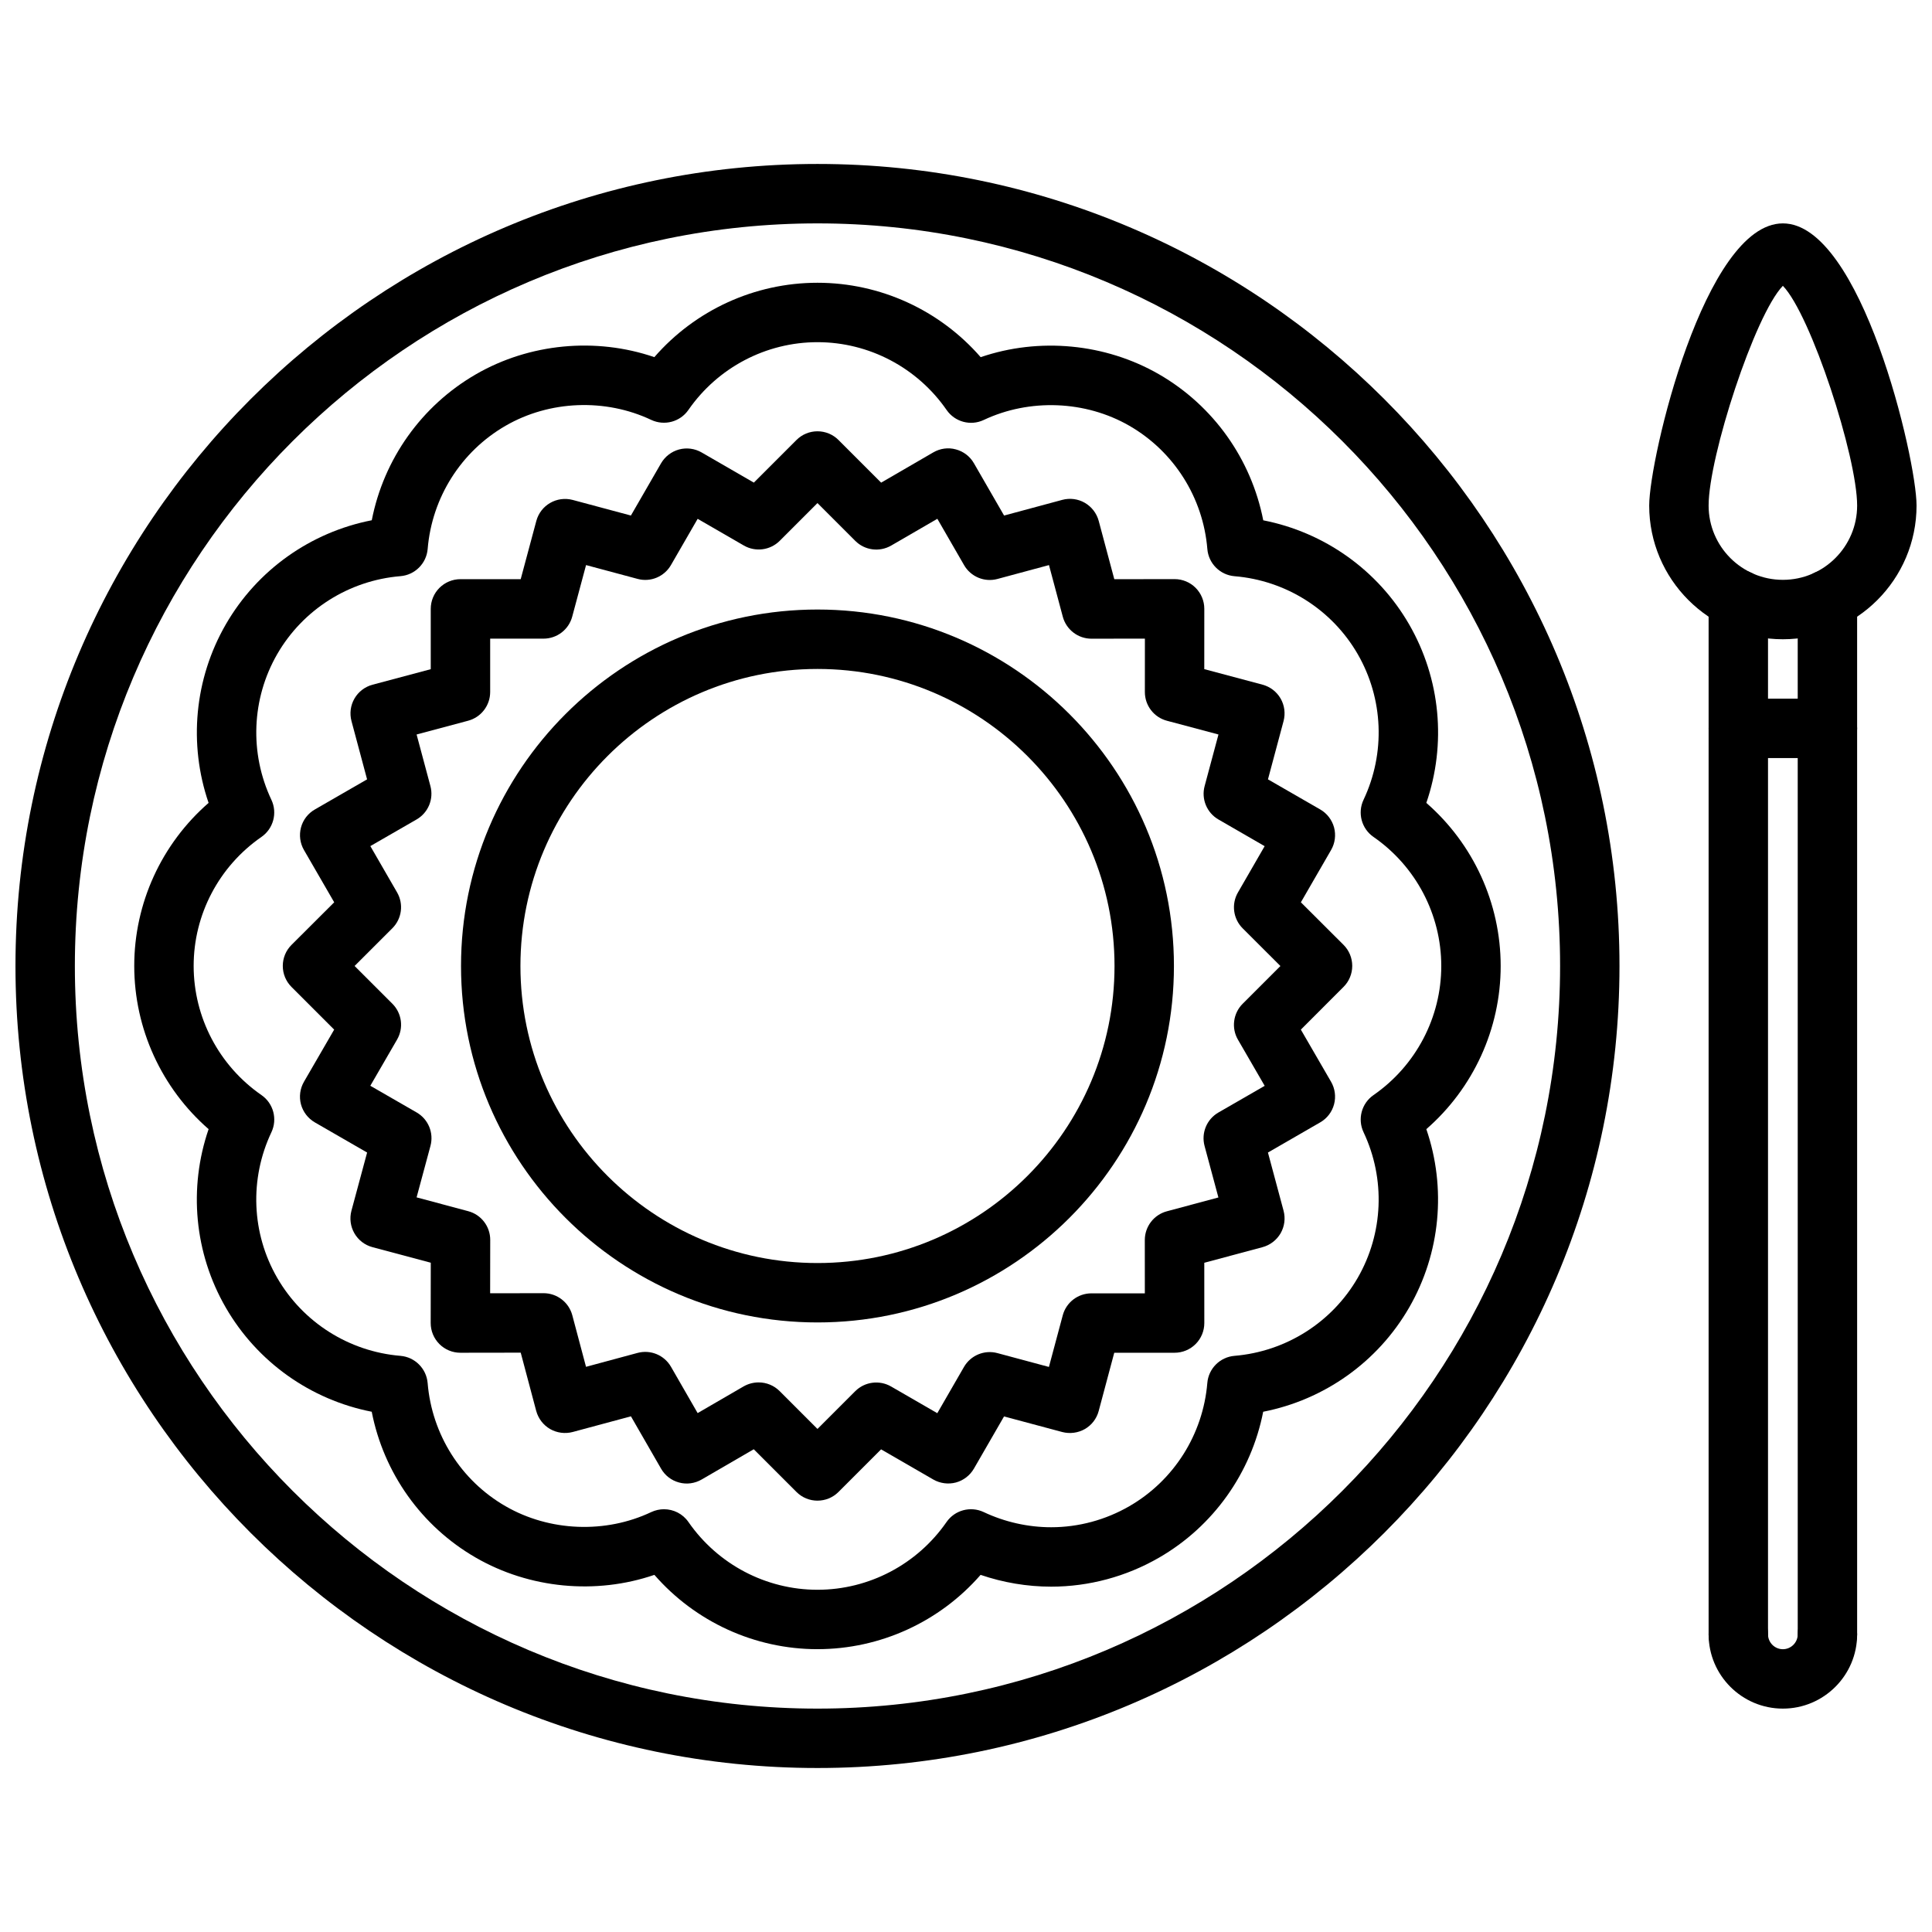
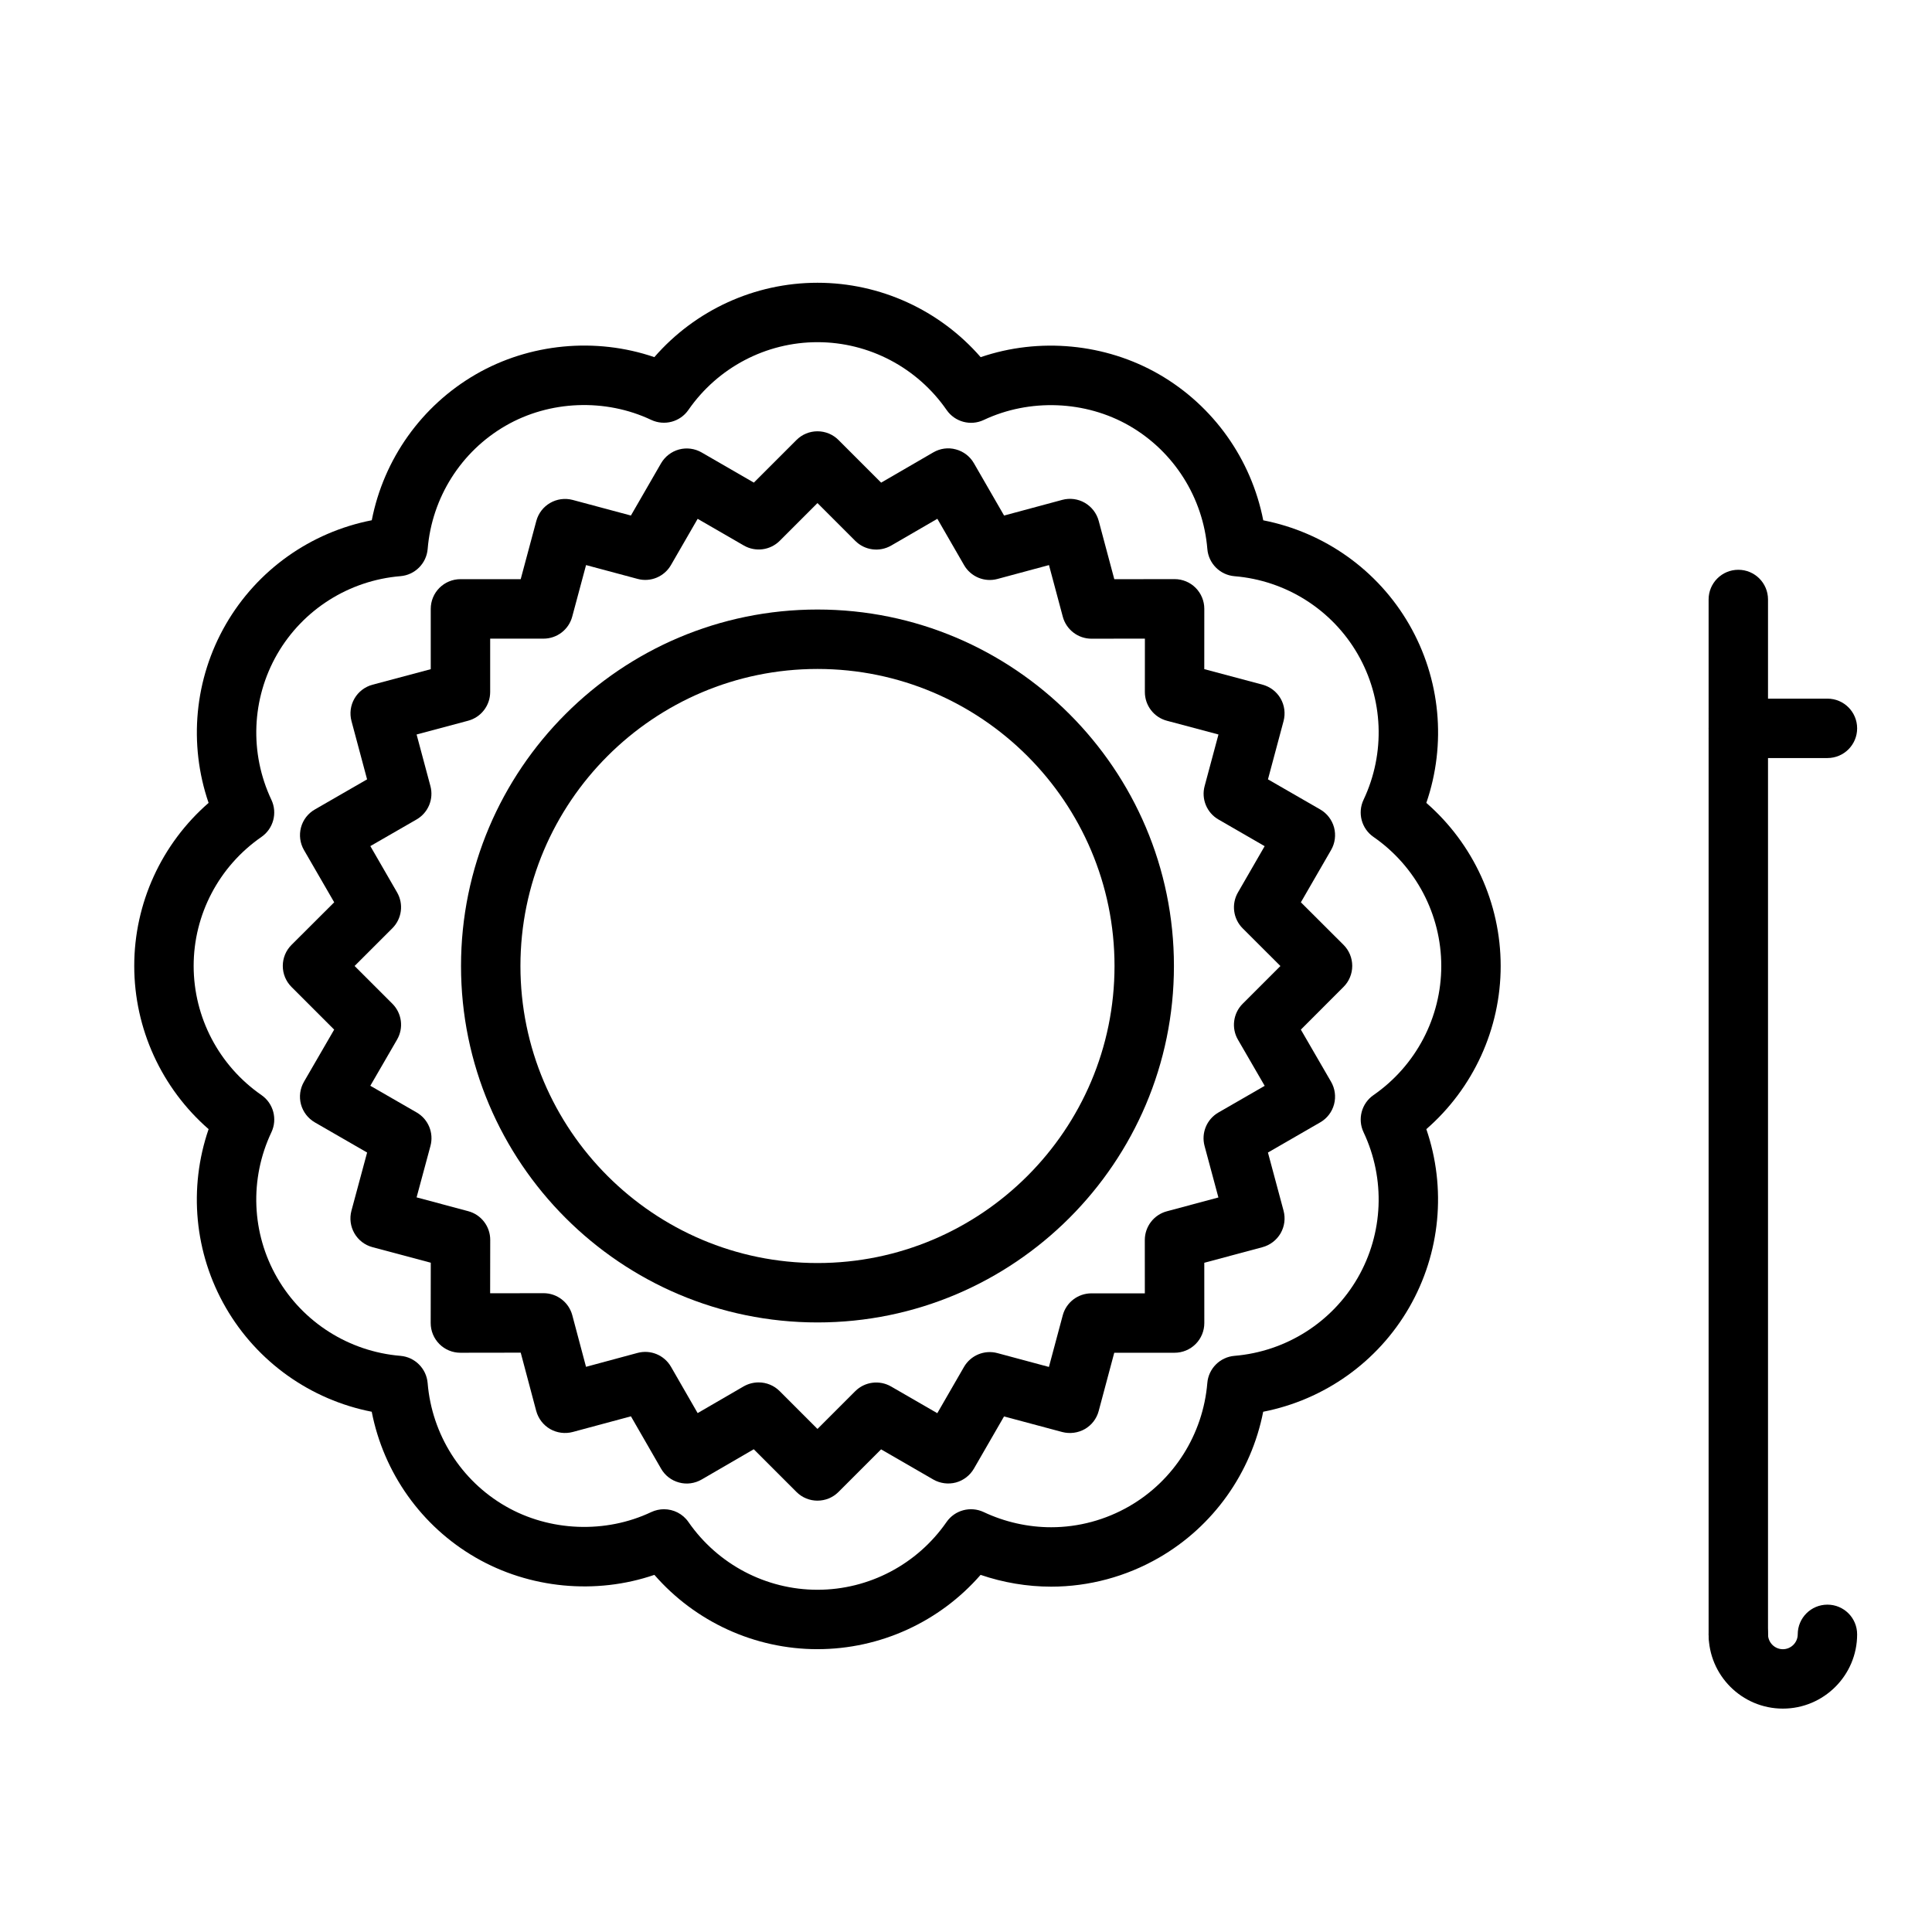
<svg xmlns="http://www.w3.org/2000/svg" width="800px" height="800px" version="1.1" viewBox="144 144 512 512">
  <defs>
    <clipPath id="b">
-       <path d="m148.09 187h425.91v426h-425.91z" />
-     </clipPath>
+       </clipPath>
    <clipPath id="a">
      <path d="m581 203h70.902v111h-70.902z" />
    </clipPath>
  </defs>
  <g clip-path="url(#b)">
    <path d="m360.64 612.54c-117.2 0-212.54-95.348-212.54-212.54 0-117.2 95.348-212.55 212.54-212.55 117.2 0 212.54 95.348 212.54 212.54 0.004 117.2-95.344 212.55-212.54 212.55zm0-409.34c-108.52 0-196.8 88.285-196.8 196.8s88.285 196.8 196.8 196.8 196.8-88.285 196.8-196.8-88.285-196.8-196.8-196.8z" />
  </g>
  <path d="m360.64 494.46c-52.09 0-94.465-42.375-94.465-94.465s42.375-94.465 94.465-94.465c52.09 0 94.465 42.375 94.465 94.465s-42.375 94.465-94.465 94.465zm0-173.18c-43.406 0-78.719 35.312-78.719 78.719s35.312 78.719 78.719 78.719 78.719-35.312 78.719-78.719c0.004-43.402-35.312-78.719-78.719-78.719z" />
  <path d="m360.64 581.05c-16.648 0-32.387-7.266-43.219-19.695-15.523 5.32-33.102 3.644-47.32-4.559-14.422-8.305-24.426-22.465-27.59-38.668-16.176-3.164-30.34-13.168-38.676-27.605-8.336-14.414-9.918-31.676-4.551-47.289-12.426-10.832-19.699-26.566-19.707-43.238-0.008-16.648 7.258-32.387 19.703-43.219-5.352-15.594-3.769-32.867 4.559-47.305 8.336-14.438 22.492-24.434 38.684-27.598 3.164-16.176 13.16-30.34 27.59-38.676 14.199-8.211 31.773-9.871 47.297-4.551 10.824-12.445 26.566-19.711 43.23-19.711 16.664 0 32.418 7.273 43.25 19.719 15.5-5.305 33.062-3.652 47.273 4.543 14.445 8.344 24.441 22.508 27.613 38.691 16.168 3.164 30.324 13.152 38.652 27.566 8.344 14.445 9.926 31.715 4.566 47.32 12.43 10.832 19.695 26.559 19.703 43.219 0 16.664-7.266 32.41-19.703 43.242 5.344 15.586 3.769 32.852-4.559 47.289-8.328 14.43-22.484 24.434-38.676 27.605-3.172 16.176-13.168 30.332-27.59 38.66-8.699 5.031-18.594 7.691-28.605 7.691-6.328 0-12.684-1.07-18.695-3.125-10.828 12.426-26.57 19.691-43.23 19.691zm-40.672-37.086c2.519 0 4.969 1.203 6.481 3.394 7.789 11.234 20.574 17.949 34.191 17.949 13.625 0 26.41-6.715 34.203-17.957 2.188-3.156 6.344-4.273 9.84-2.637 5.559 2.629 11.746 4.023 17.879 4.023 7.25 0 14.414-1.93 20.734-5.582 11.801-6.816 19.516-19.02 20.656-32.645 0.316-3.832 3.363-6.871 7.195-7.195 13.637-1.137 25.836-8.859 32.656-20.664 6.816-11.816 7.391-26.246 1.551-38.598-1.645-3.481-0.527-7.652 2.637-9.84 11.238-7.793 17.961-20.586 17.961-34.219-0.008-13.625-6.723-26.41-17.965-34.195-3.164-2.188-4.281-6.359-2.637-9.84 5.848-12.359 5.273-26.797-1.551-38.621-6.816-11.793-19.027-19.516-32.637-20.633-3.84-0.324-6.887-3.371-7.203-7.203-1.117-13.625-8.84-25.836-20.656-32.66-11.66-6.723-26.473-7.266-38.605-1.543-3.481 1.645-7.637 0.527-9.832-2.637-7.797-11.258-20.59-17.98-34.227-17.98-13.633 0-26.426 6.723-34.211 17.965-2.188 3.156-6.336 4.273-9.84 2.637-12.137-5.738-26.938-5.195-38.605 1.551-11.809 6.816-19.523 19.035-20.648 32.652-0.324 3.84-3.371 6.887-7.203 7.203-13.633 1.125-25.832 8.84-32.66 20.648-6.816 11.824-7.391 26.262-1.551 38.621 1.645 3.488 0.527 7.652-2.637 9.84-11.25 7.793-17.973 20.566-17.965 34.195 0.008 13.641 6.731 26.434 17.973 34.219 3.164 2.188 4.281 6.359 2.637 9.84-5.856 12.367-5.281 26.797 1.535 38.59 6.832 11.824 19.043 19.547 32.66 20.672 3.832 0.324 6.879 3.371 7.203 7.203 1.125 13.641 8.84 25.844 20.633 32.637 11.684 6.746 26.512 7.305 38.637 1.559 1.094-0.504 2.234-0.75 3.371-0.75z" />
  <path d="m360.64 541.69c-2.016 0-4.031-0.77-5.566-2.305l-11.32-11.32-13.801 8.016c-1.82 1.055-3.984 1.355-5.992 0.797-2.023-0.535-3.746-1.859-4.777-3.676l-7.981-13.863-15.438 4.156c-2.016 0.527-4.172 0.25-5.984-0.789-1.812-1.047-3.125-2.777-3.676-4.785l-4.109-15.453-15.98 0.023h-0.008c-2.094 0-4.094-0.828-5.566-2.305-1.473-1.48-2.305-3.481-2.305-5.574l0.023-15.98-15.453-4.125c-2.023-0.535-3.746-1.859-4.785-3.668-1.047-1.812-1.324-3.969-0.789-5.984l4.156-15.422-13.863-7.996c-1.801-1.047-3.125-2.769-3.668-4.785-0.535-2.016-0.25-4.164 0.797-5.977l8.004-13.816-11.312-11.312c-1.48-1.48-2.305-3.481-2.305-5.566 0-2.094 0.828-4.102 2.312-5.574l11.312-11.289-8.004-13.84c-1.055-1.812-1.332-3.969-0.797-5.984 0.535-2.023 1.859-3.738 3.676-4.777l13.84-7.981-4.133-15.438c-0.535-2.023-0.262-4.164 0.789-5.977 1.047-1.812 2.769-3.125 4.785-3.668l15.43-4.117v-15.98c0-2.094 0.828-4.094 2.305-5.566 1.48-1.473 3.473-2.305 5.566-2.305l15.965 0.008 4.141-15.438c1.133-4.203 5.449-6.676 9.645-5.566l15.422 4.133 7.988-13.84c1.047-1.801 2.769-3.125 4.777-3.668 2.008-0.535 4.156-0.262 5.977 0.789l13.84 7.996 11.297-11.297c1.48-1.48 3.473-2.305 5.566-2.305s4.094 0.828 5.566 2.305l11.305 11.305 13.816-8.016c1.801-1.047 3.938-1.363 5.984-0.797 2.023 0.535 3.746 1.859 4.785 3.668l7.996 13.863 15.422-4.156c2-0.535 4.164-0.27 5.984 0.789 1.801 1.047 3.125 2.769 3.668 4.777l4.133 15.461 15.973-0.023h0.008c2.086 0 4.094 0.828 5.566 2.305 1.473 1.48 2.305 3.473 2.305 5.566l-0.008 15.988 15.438 4.117c2.016 0.535 3.738 1.852 4.785 3.66 1.047 1.812 1.324 3.969 0.789 5.984l-4.133 15.445 13.84 7.973c1.812 1.039 3.125 2.762 3.676 4.769 0.535 2.023 0.262 4.172-0.789 5.984l-8.004 13.855 11.305 11.281c1.48 1.48 2.305 3.481 2.305 5.574 0 2.086-0.828 4.094-2.305 5.566l-11.312 11.32 8.004 13.816c1.047 1.801 1.332 3.961 0.797 5.977-0.535 2.023-1.859 3.746-3.668 4.785l-13.855 7.996 4.141 15.422c0.535 2.023 0.262 4.164-0.789 5.984-1.047 1.801-2.769 3.125-4.777 3.668l-15.445 4.141 0.008 15.965c0 2.094-0.828 4.102-2.305 5.574-1.48 1.473-3.473 2.305-5.566 2.305h-15.996l-4.125 15.438c-0.535 2.023-1.859 3.746-3.668 4.785-1.812 1.031-3.969 1.309-5.977 0.789l-15.438-4.133-7.988 13.84c-1.047 1.801-2.769 3.125-4.777 3.668-2.008 0.527-4.164 0.25-5.977-0.789l-13.84-7.996-11.297 11.297c-1.527 1.523-3.543 2.297-5.559 2.297zm-15.594-31.34c2.039 0 4.055 0.797 5.566 2.305l10.027 10.031 10.004-10.004c2.519-2.519 6.414-3.023 9.5-1.25l12.25 7.078 7.07-12.258c1.785-3.086 5.414-4.59 8.855-3.668l13.656 3.668 3.66-13.664c0.914-3.449 4.039-5.84 7.606-5.84l14.152 0.008-0.008-14.137c0-3.566 2.394-6.691 5.832-7.613l13.672-3.668-3.668-13.648c-0.922-3.449 0.574-7.078 3.668-8.863l12.266-7.07-7.086-12.234c-1.793-3.086-1.273-6.992 1.242-9.508l10.012-10.012-10.004-9.988c-2.519-2.519-3.039-6.414-1.25-9.508l7.078-12.266-12.234-7.066c-3.094-1.777-4.598-5.414-3.676-8.855l3.668-13.672-13.664-3.644c-3.449-0.914-5.84-4.039-5.84-7.606l0.008-14.16-14.145 0.023h-0.008c-3.566 0-6.684-2.394-7.606-5.832l-3.66-13.68-13.641 3.676c-3.449 0.938-7.086-0.582-8.863-3.668l-7.078-12.273-12.234 7.094c-3.109 1.793-7 1.273-9.516-1.242l-10.02-10.02-10.004 10.004c-2.519 2.512-6.414 3.023-9.5 1.25l-12.25-7.078-7.07 12.25c-1.785 3.086-5.414 4.606-8.855 3.668l-13.648-3.66-3.668 13.664c-0.922 3.449-4.047 5.832-7.606 5.832l-14.137-0.008v14.152c0 3.566-2.402 6.691-5.84 7.606l-13.656 3.652 3.66 13.664c0.922 3.449-0.582 7.078-3.676 8.855l-12.242 7.055 7.078 12.258c1.793 3.094 1.273 7-1.25 9.516l-10.004 9.996 10.012 10.004c2.519 2.519 3.039 6.422 1.242 9.508l-7.086 12.234 12.273 7.07c3.094 1.785 4.59 5.414 3.668 8.863l-3.676 13.641 13.672 3.66c3.449 0.914 5.848 4.047 5.84 7.613l-0.023 14.145 14.152-0.023h0.008c3.566 0 6.691 2.402 7.613 5.84l3.637 13.672 13.656-3.684c3.465-0.93 7.086 0.59 8.863 3.676l7.062 12.273 12.203-7.086c1.234-0.699 2.606-1.047 3.957-1.047z" />
  <path d="m604.67 584.99c-4.352 0-7.871-3.519-7.871-7.871v-274.25c0-4.352 3.519-7.871 7.871-7.871s7.871 3.519 7.871 7.871v274.24c0 4.356-3.519 7.875-7.871 7.875z" />
-   <path d="m628.29 584.99c-4.352 0-7.871-3.519-7.871-7.871l-0.004-274.25c0-4.352 3.519-7.871 7.871-7.871 4.352 0 7.871 3.519 7.871 7.871l0.004 274.24c0 4.356-3.519 7.875-7.871 7.875z" />
  <path d="m616.48 596.8c-10.855 0-19.68-8.824-19.68-19.68 0-4.352 3.519-7.871 7.871-7.871s7.871 3.519 7.871 7.871c0 2.164 1.77 3.938 3.938 3.938 2.164 0 3.938-1.77 3.938-3.938 0-4.352 3.519-7.871 7.871-7.871 4.352 0 7.871 3.519 7.871 7.871 0 10.852-8.824 19.68-19.68 19.68z" />
  <g clip-path="url(#a)">
-     <path d="m616.48 313.41c-19.531 0-35.426-15.895-35.426-35.426 0-12.43 14.664-74.785 35.426-74.785 20.758 0 35.426 62.355 35.426 74.785-0.004 19.531-15.898 35.426-35.426 35.426zm0-93.668c-7.441 7.691-19.68 45.277-19.68 58.242 0 10.855 8.824 19.68 19.68 19.68s19.68-8.824 19.68-19.68c0-12.965-12.242-50.551-19.68-58.242z" />
-   </g>
+     </g>
  <path d="m628.29 344.89h-23.617c-4.352 0-7.871-3.519-7.871-7.871 0-4.352 3.519-7.871 7.871-7.871h23.617c4.352 0 7.871 3.519 7.871 7.871 0 4.352-3.519 7.871-7.871 7.871z" />
</svg>